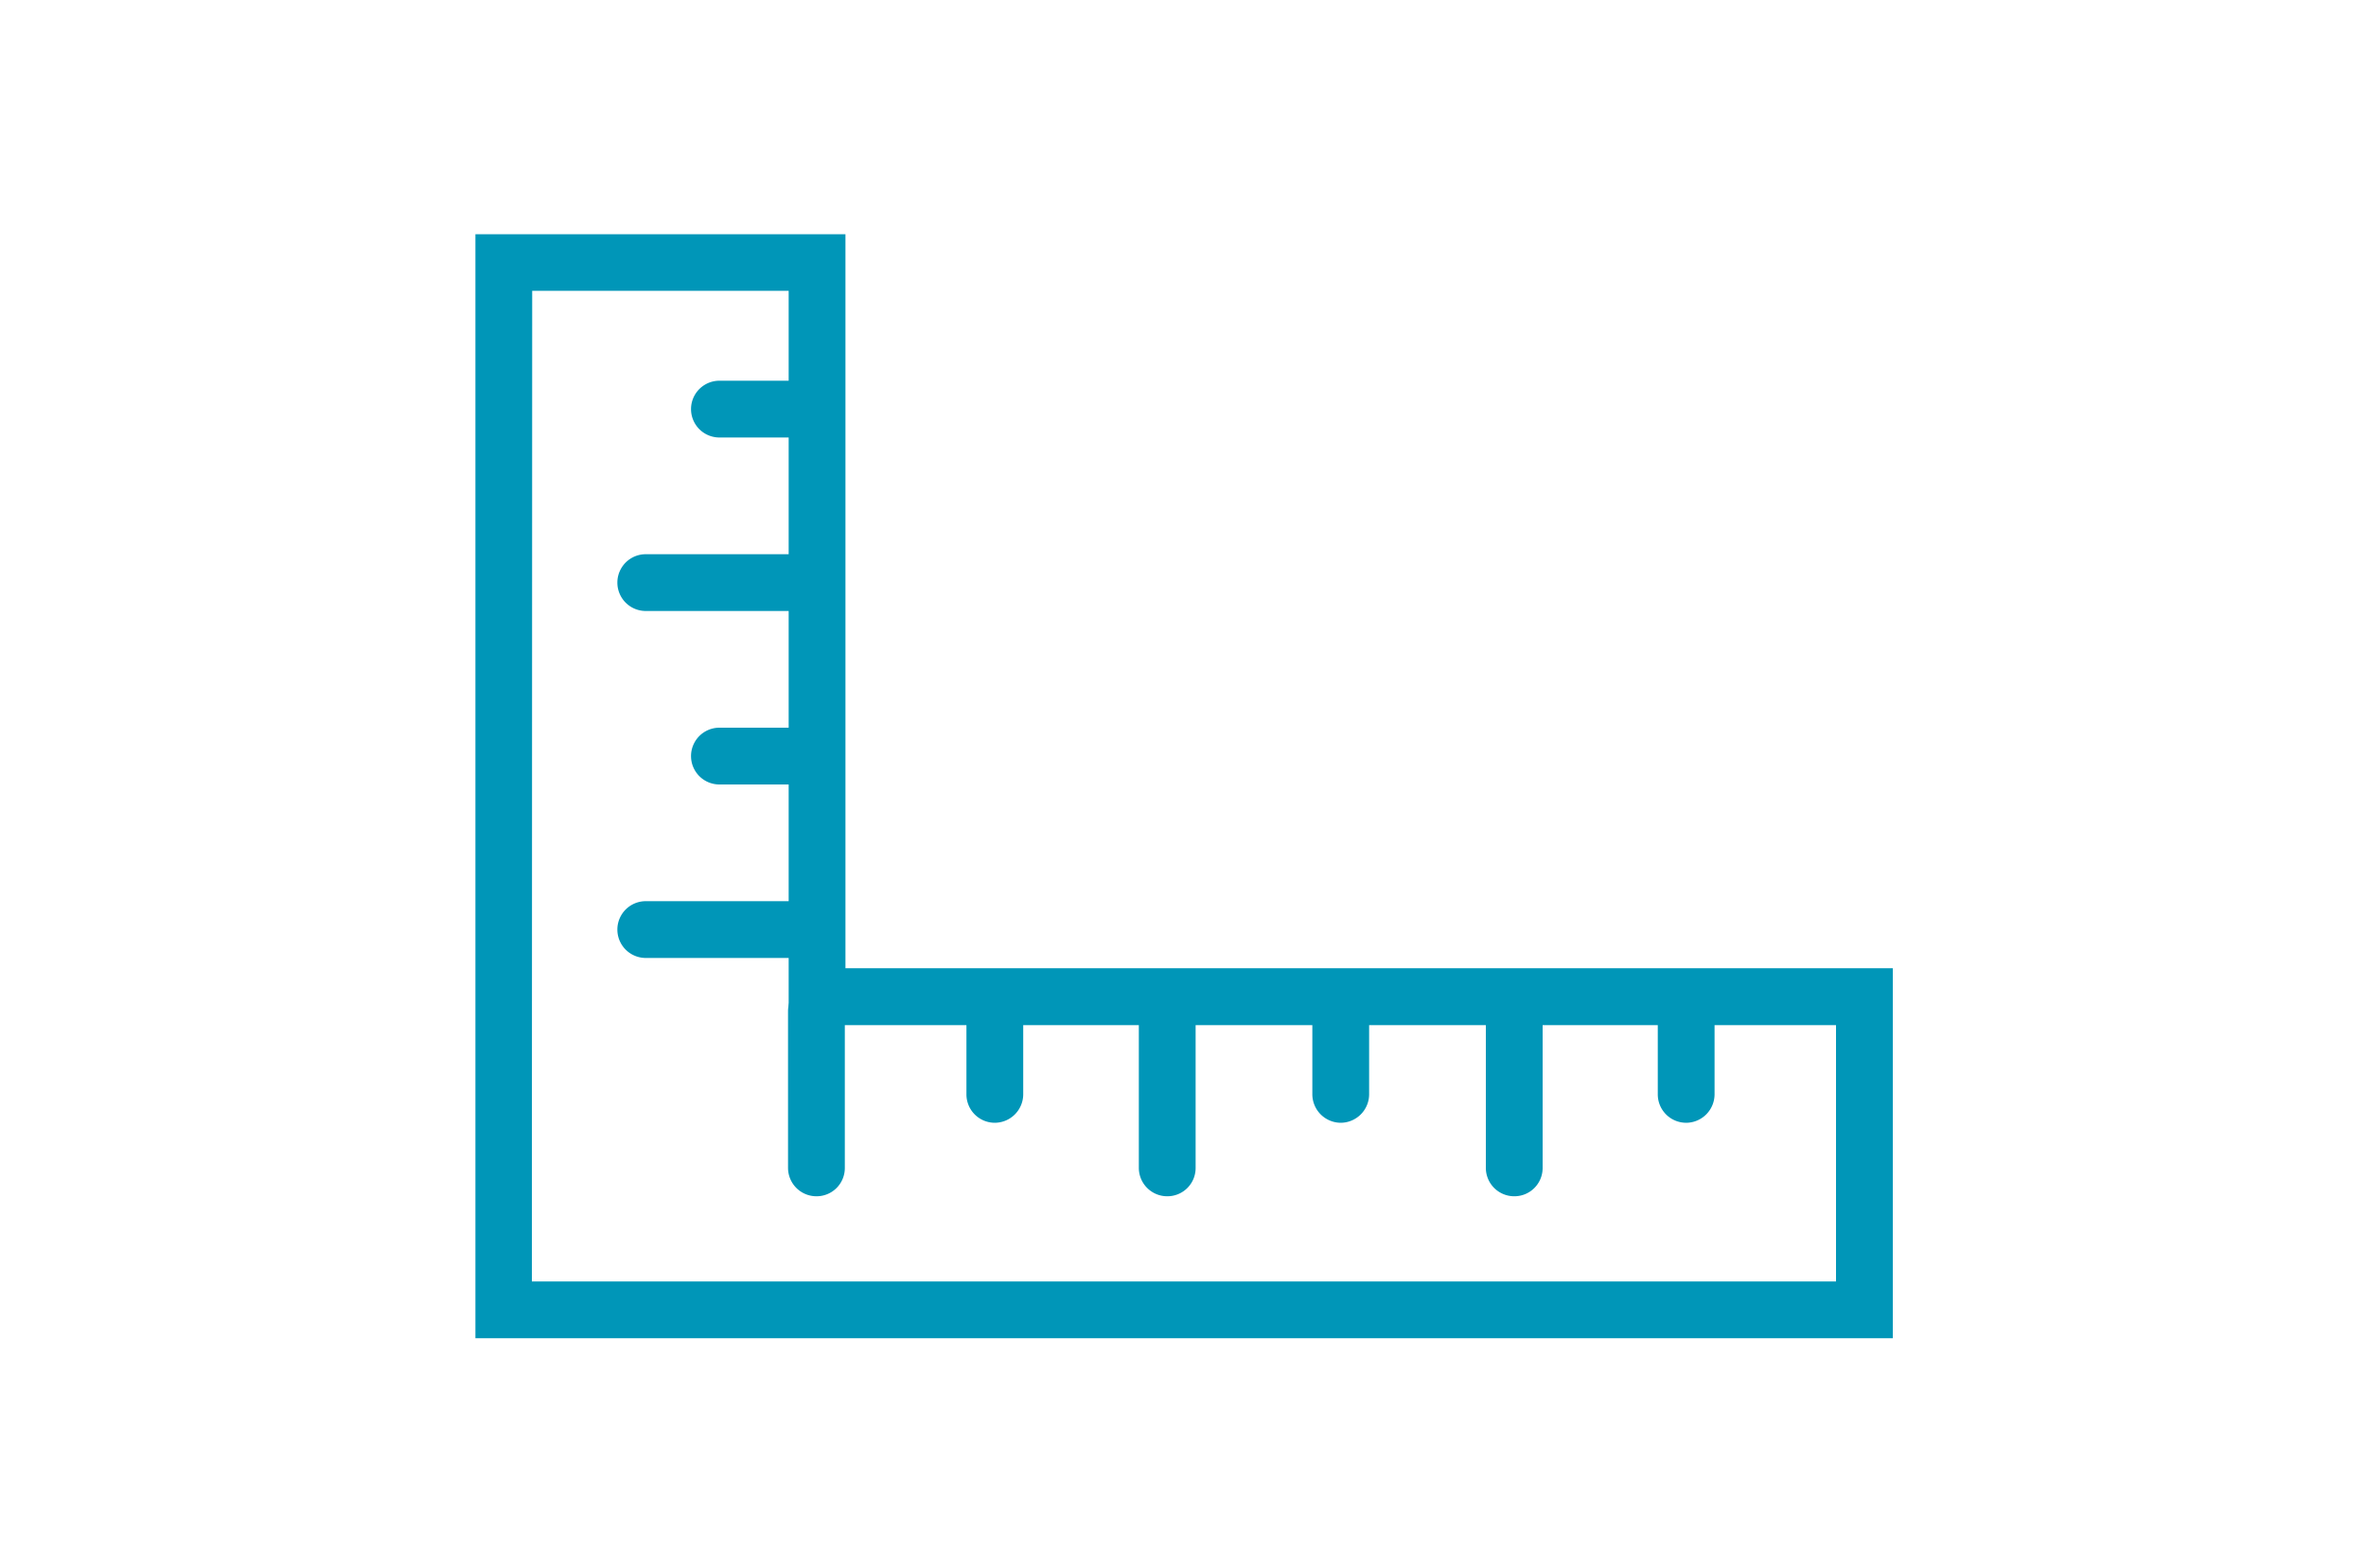
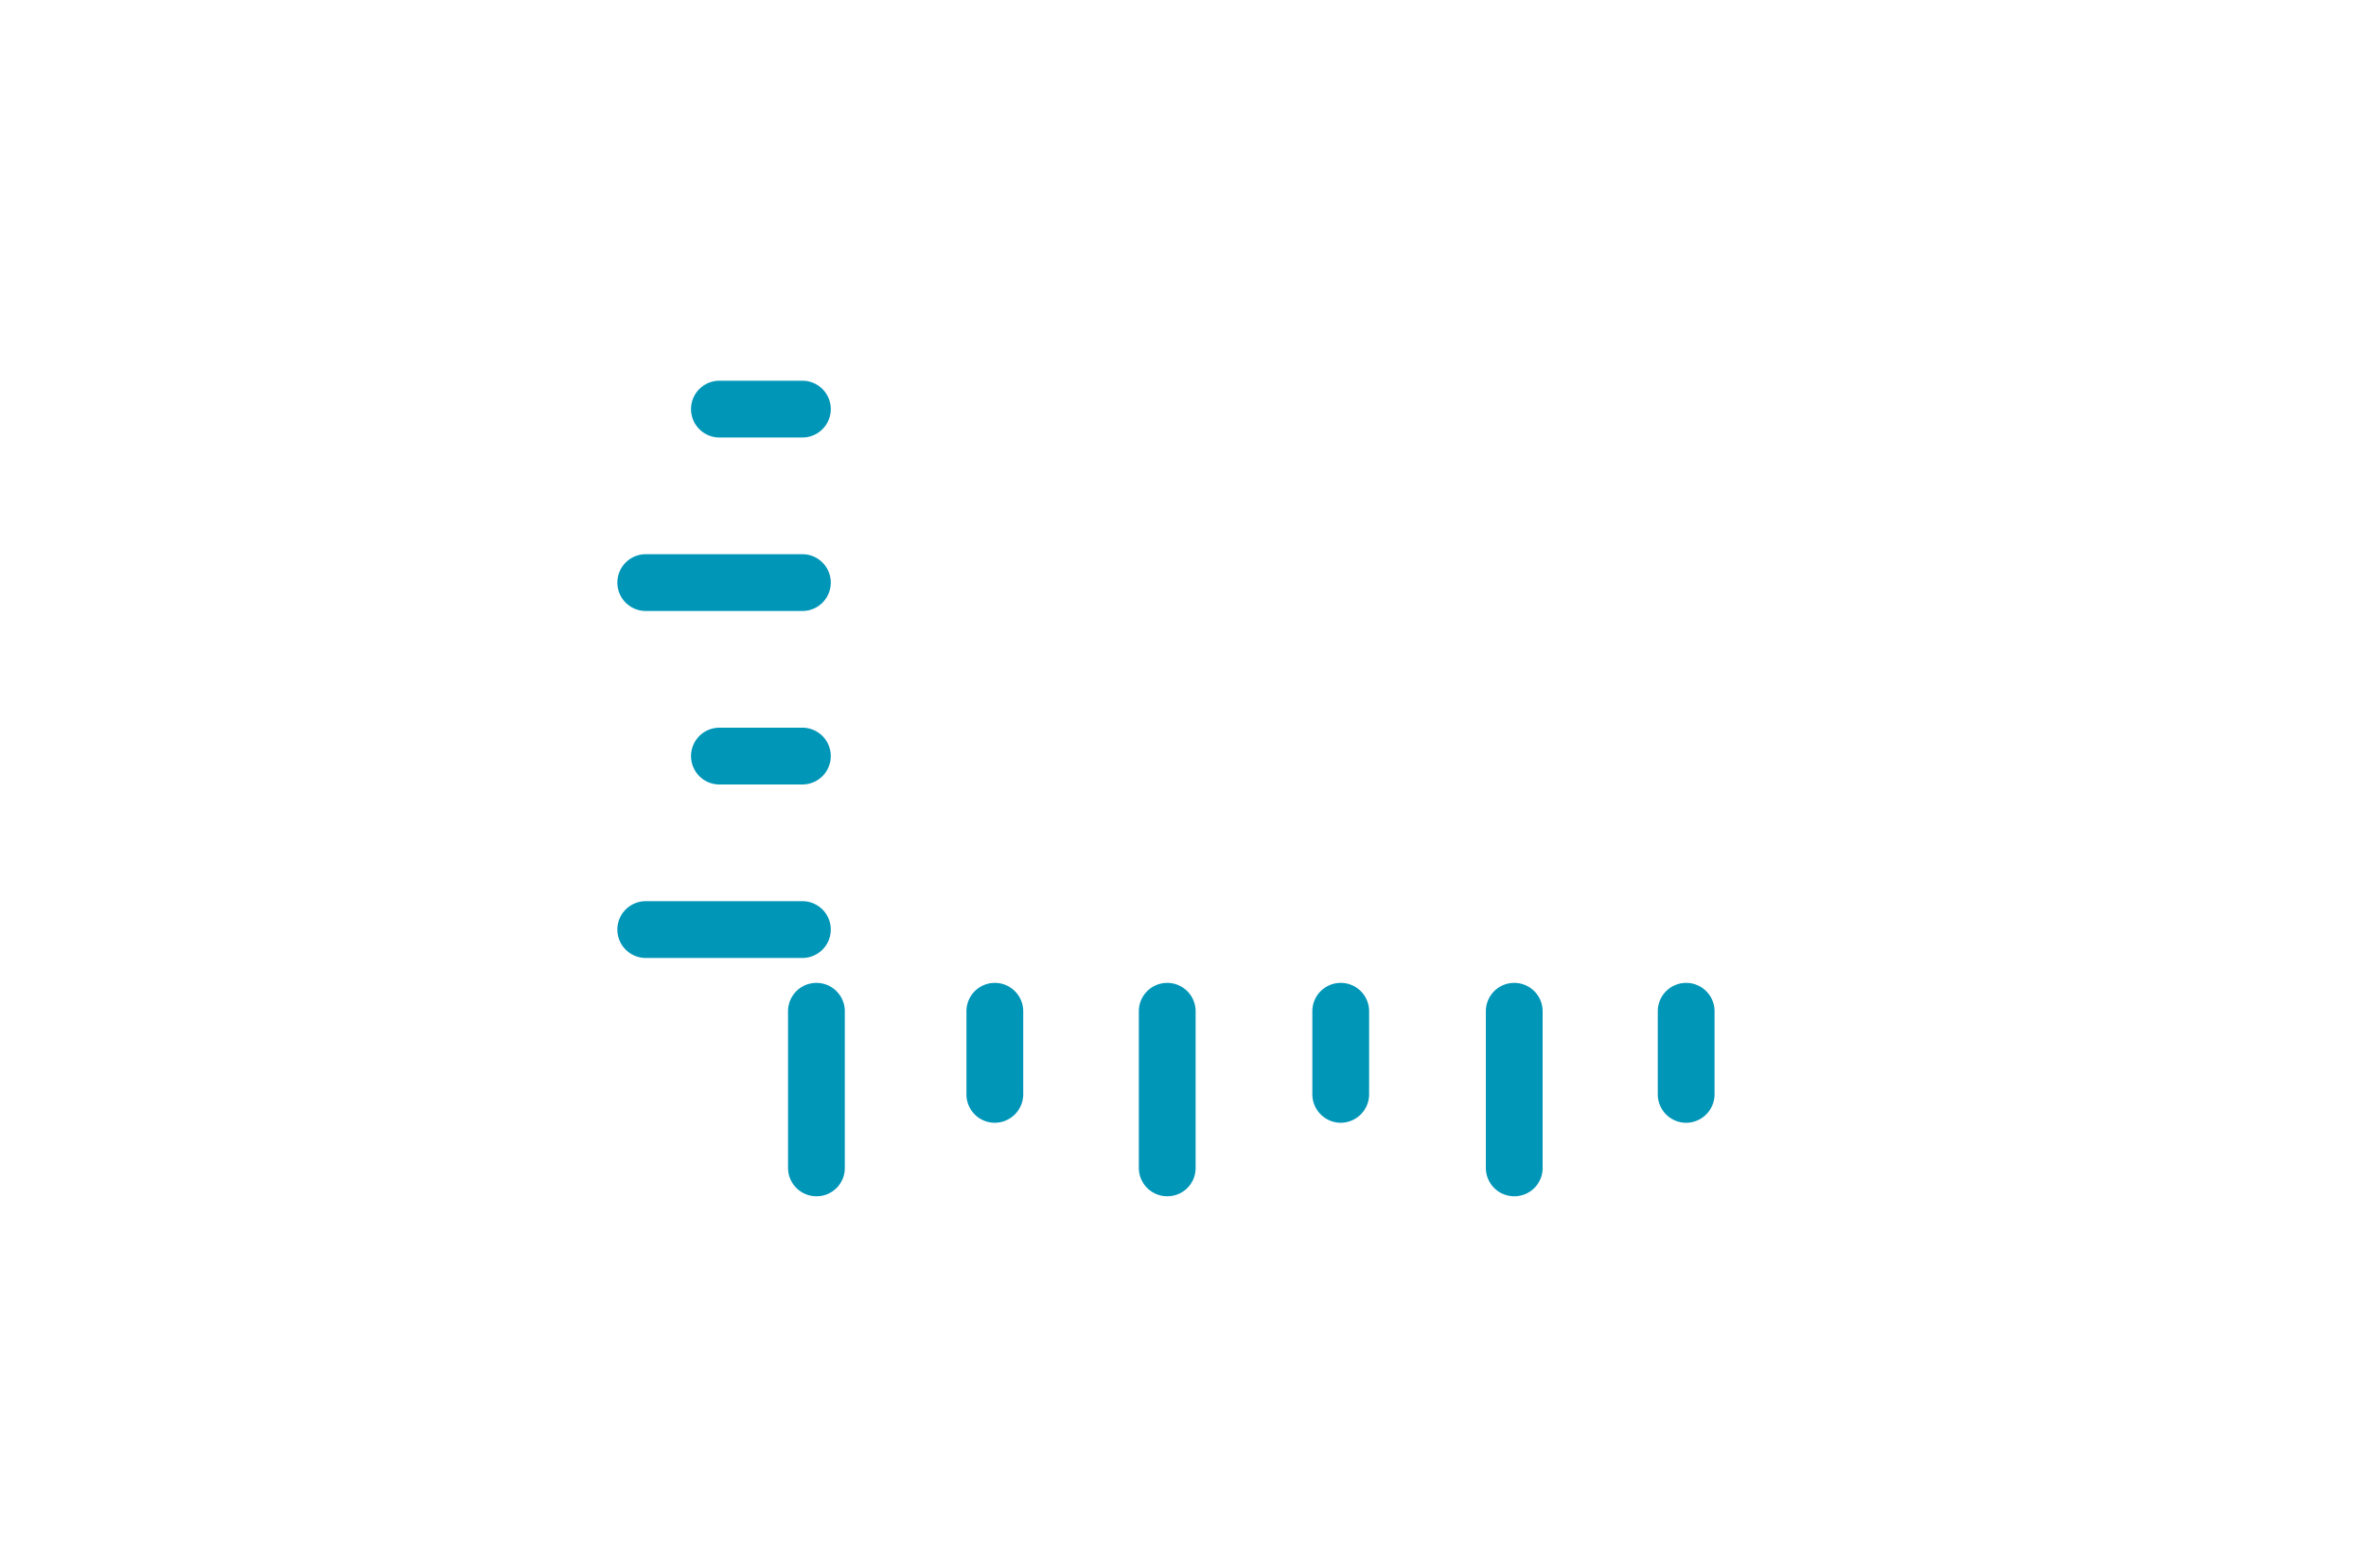
<svg xmlns="http://www.w3.org/2000/svg" id="a39617b2-e64c-43b8-a73c-7ea109b488bb" data-name="Layer 1" width="150" height="99.4" viewBox="0 0 150 99.4">
  <defs>
    <style>.b21a0bd2-7c11-40b1-8bb3-6bd7ccc6ba36{fill:#0096b8;}</style>
  </defs>
  <path class="b21a0bd2-7c11-40b1-8bb3-6bd7ccc6ba36" d="M50.87,60.74H40.94a1.8,1.8,0,1,1,0-3.6h9.93a1.8,1.8,0,1,1,0,3.6Zm0-11H45.61a1.8,1.8,0,1,1,0-3.6h5.26a1.8,1.8,0,1,1,0,3.6Zm0-11H40.94a1.8,1.8,0,1,1,0-3.6h9.93a1.8,1.8,0,1,1,0,3.6Zm0-11H45.61a1.8,1.8,0,1,1,0-3.6h5.26a1.8,1.8,0,1,1,0,3.6Z" />
-   <path class="b21a0bd2-7c11-40b1-8bb3-6bd7ccc6ba36" d="M120,84.85H30.14v-70H53.6V61.39H120Zm-86.28-3.6h82.68V65H50V18.44H33.74Z" />
  <path class="b21a0bd2-7c11-40b1-8bb3-6bd7ccc6ba36" d="M96,75.85a1.8,1.8,0,0,1-1.8-1.8V64.12a1.8,1.8,0,1,1,3.6,0v9.93A1.79,1.79,0,0,1,96,75.85ZM74,75.85a1.8,1.8,0,0,1-1.8-1.8V64.12a1.8,1.8,0,1,1,3.6,0v9.93A1.79,1.79,0,0,1,74,75.85Zm-22.24,0a1.8,1.8,0,0,1-1.8-1.8V64.12a1.8,1.8,0,0,1,3.6,0v9.93A1.79,1.79,0,0,1,51.8,75.85Zm55.14-4.66a1.8,1.8,0,0,1-1.8-1.8V64.12a1.8,1.8,0,1,1,3.6,0v5.27A1.81,1.81,0,0,1,106.94,71.19ZM85,71.19a1.81,1.81,0,0,1-1.8-1.8V64.12a1.8,1.8,0,1,1,3.6,0v5.27A1.81,1.81,0,0,1,85,71.19Zm-21.93,0a1.8,1.8,0,0,1-1.8-1.8V64.12a1.8,1.8,0,1,1,3.6,0v5.27A1.81,1.81,0,0,1,63.08,71.19Z" />
</svg>